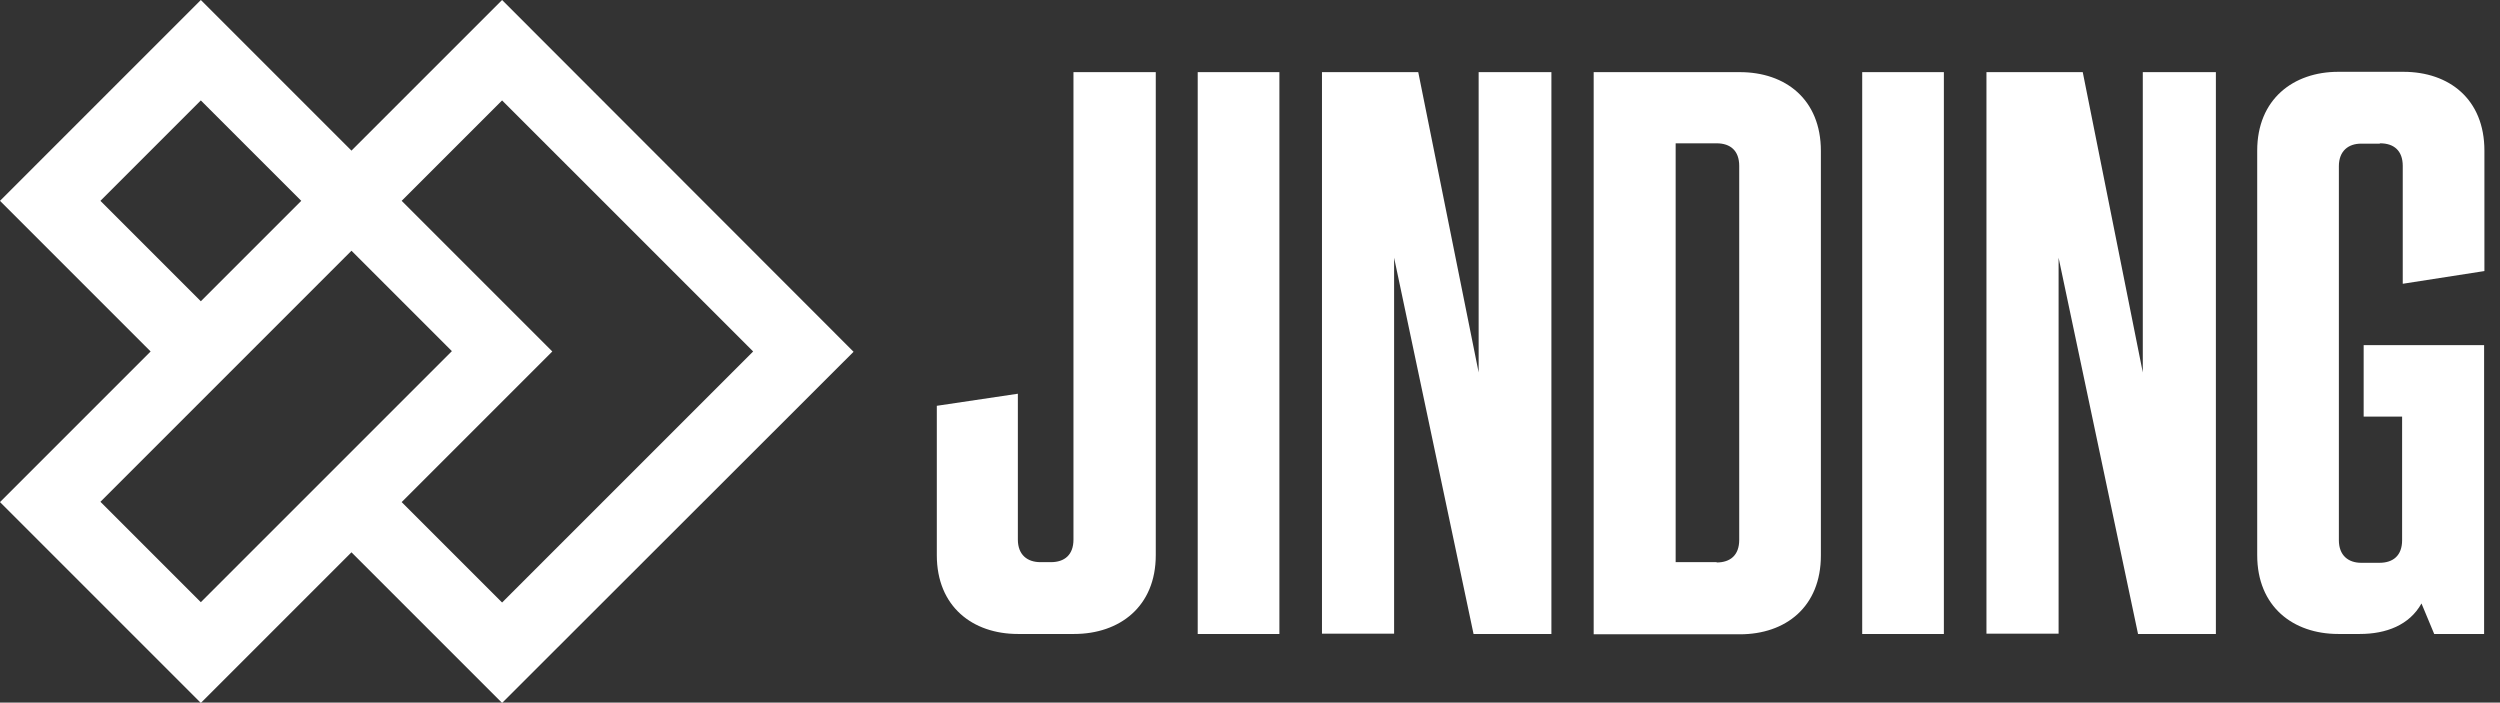
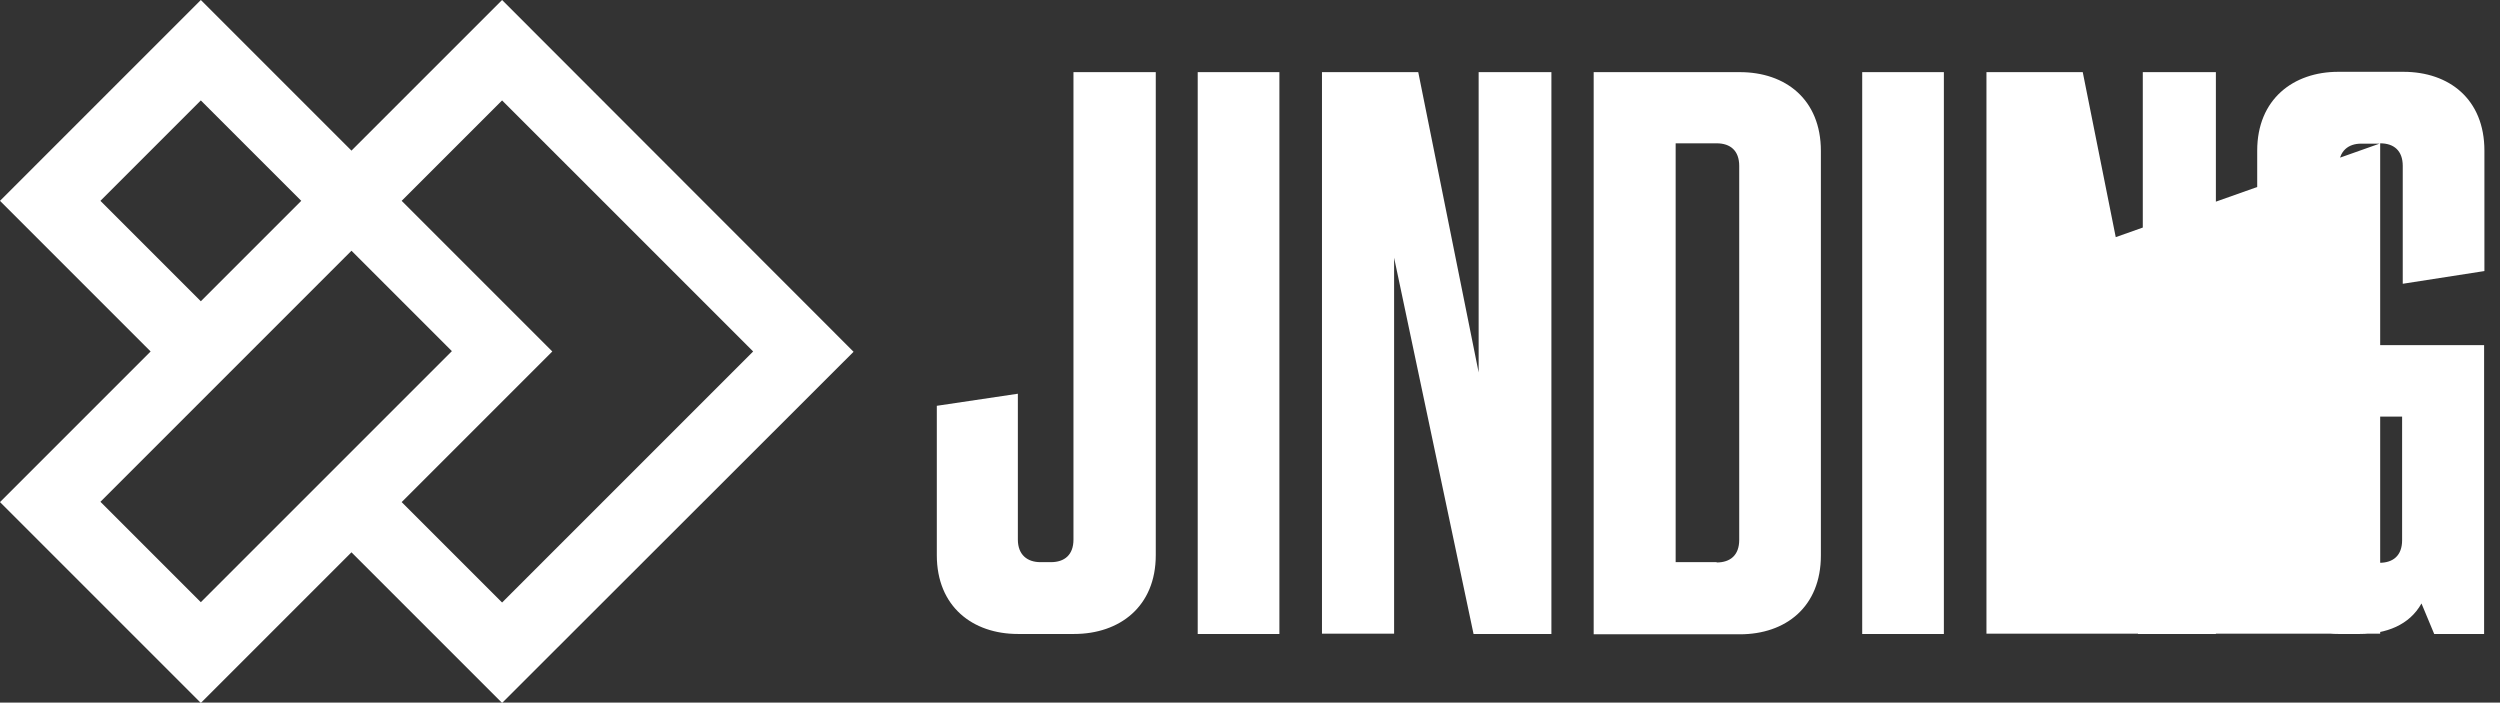
<svg xmlns="http://www.w3.org/2000/svg" width="153" height="43" viewBox="0 0 153 43" fill="none">
  <rect x="0" y="0" width="153" height="43" fill="#333333" stroke="none" />
-   <path d="M145.628 8.791H144.5C143.722 8.791 143.139 9.238 143.139 10.171V33.062C143.139 33.995 143.722 34.443 144.5 34.443H145.628C146.464 34.443 147.009 33.995 147.009 33.062V25.497H144.656V21.121H152.027V38.799H148.973L148.195 36.932C147.456 38.255 146.037 38.799 144.422 38.799H143.1C140.338 38.799 138.141 37.127 138.141 33.976V9.218C138.141 6.068 140.358 4.395 143.1 4.395H147.087C149.887 4.395 152.046 6.068 152.046 9.218V16.589L147.048 17.367V10.152C147.048 9.218 146.503 8.771 145.667 8.771M125.986 15.753V38.78H121.571V4.415H127.464L131.139 22.793V4.415H135.612V38.799H130.848L125.986 15.773V15.753ZM118.965 38.799H113.967V4.415H118.965V38.799ZM105.059 34.423C105.896 34.423 106.44 33.976 106.44 33.042V10.152C106.44 9.218 105.896 8.771 105.059 8.771H102.55V34.404H105.059V34.423ZM97.533 4.415H106.479C109.28 4.415 111.438 6.087 111.438 9.238V33.995C111.438 37.146 109.28 38.819 106.479 38.819H97.533V4.415ZM85.319 15.753V38.78H80.905V4.415H86.797L90.493 22.793V4.415H94.946V38.799H90.181L85.319 15.773V15.753ZM78.299 38.799H73.3V4.415H78.299V38.799ZM65.677 4.415H70.733V33.976C70.733 37.127 68.516 38.799 65.735 38.799H62.293C59.531 38.799 57.333 37.127 57.333 33.976V24.835L62.293 24.096V33.023C62.293 33.957 62.876 34.404 63.673 34.404H64.315C65.151 34.404 65.696 33.957 65.696 33.023V4.415H65.677ZM24.582 30.728L33.801 21.51L24.582 12.291L30.728 6.146L46.092 21.51L30.728 36.874L24.582 30.728ZM12.291 36.854L6.146 30.709L21.51 15.345L27.655 21.49L12.291 36.854ZM6.146 12.291L12.291 6.146L18.437 12.291L12.291 18.437L6.146 12.291ZM30.728 0L21.51 9.218L15.364 3.073L12.291 0L0 12.291L9.218 21.51L0 30.728L3.073 33.801L12.291 43.019L21.51 33.801L30.728 43.019L52.238 21.529L30.728 0Z" fill="white" />
+   <path d="M145.628 8.791H144.5C143.722 8.791 143.139 9.238 143.139 10.171V33.062C143.139 33.995 143.722 34.443 144.5 34.443H145.628C146.464 34.443 147.009 33.995 147.009 33.062V25.497H144.656V21.121H152.027V38.799H148.973L148.195 36.932C147.456 38.255 146.037 38.799 144.422 38.799H143.1C140.338 38.799 138.141 37.127 138.141 33.976V9.218C138.141 6.068 140.358 4.395 143.1 4.395H147.087C149.887 4.395 152.046 6.068 152.046 9.218V16.589L147.048 17.367V10.152C147.048 9.218 146.503 8.771 145.667 8.771V38.78H121.571V4.415H127.464L131.139 22.793V4.415H135.612V38.799H130.848L125.986 15.773V15.753ZM118.965 38.799H113.967V4.415H118.965V38.799ZM105.059 34.423C105.896 34.423 106.44 33.976 106.44 33.042V10.152C106.44 9.218 105.896 8.771 105.059 8.771H102.55V34.404H105.059V34.423ZM97.533 4.415H106.479C109.28 4.415 111.438 6.087 111.438 9.238V33.995C111.438 37.146 109.28 38.819 106.479 38.819H97.533V4.415ZM85.319 15.753V38.78H80.905V4.415H86.797L90.493 22.793V4.415H94.946V38.799H90.181L85.319 15.773V15.753ZM78.299 38.799H73.3V4.415H78.299V38.799ZM65.677 4.415H70.733V33.976C70.733 37.127 68.516 38.799 65.735 38.799H62.293C59.531 38.799 57.333 37.127 57.333 33.976V24.835L62.293 24.096V33.023C62.293 33.957 62.876 34.404 63.673 34.404H64.315C65.151 34.404 65.696 33.957 65.696 33.023V4.415H65.677ZM24.582 30.728L33.801 21.51L24.582 12.291L30.728 6.146L46.092 21.51L30.728 36.874L24.582 30.728ZM12.291 36.854L6.146 30.709L21.51 15.345L27.655 21.49L12.291 36.854ZM6.146 12.291L12.291 6.146L18.437 12.291L12.291 18.437L6.146 12.291ZM30.728 0L21.51 9.218L15.364 3.073L12.291 0L0 12.291L9.218 21.51L0 30.728L3.073 33.801L12.291 43.019L21.51 33.801L30.728 43.019L52.238 21.529L30.728 0Z" fill="white" />
</svg>